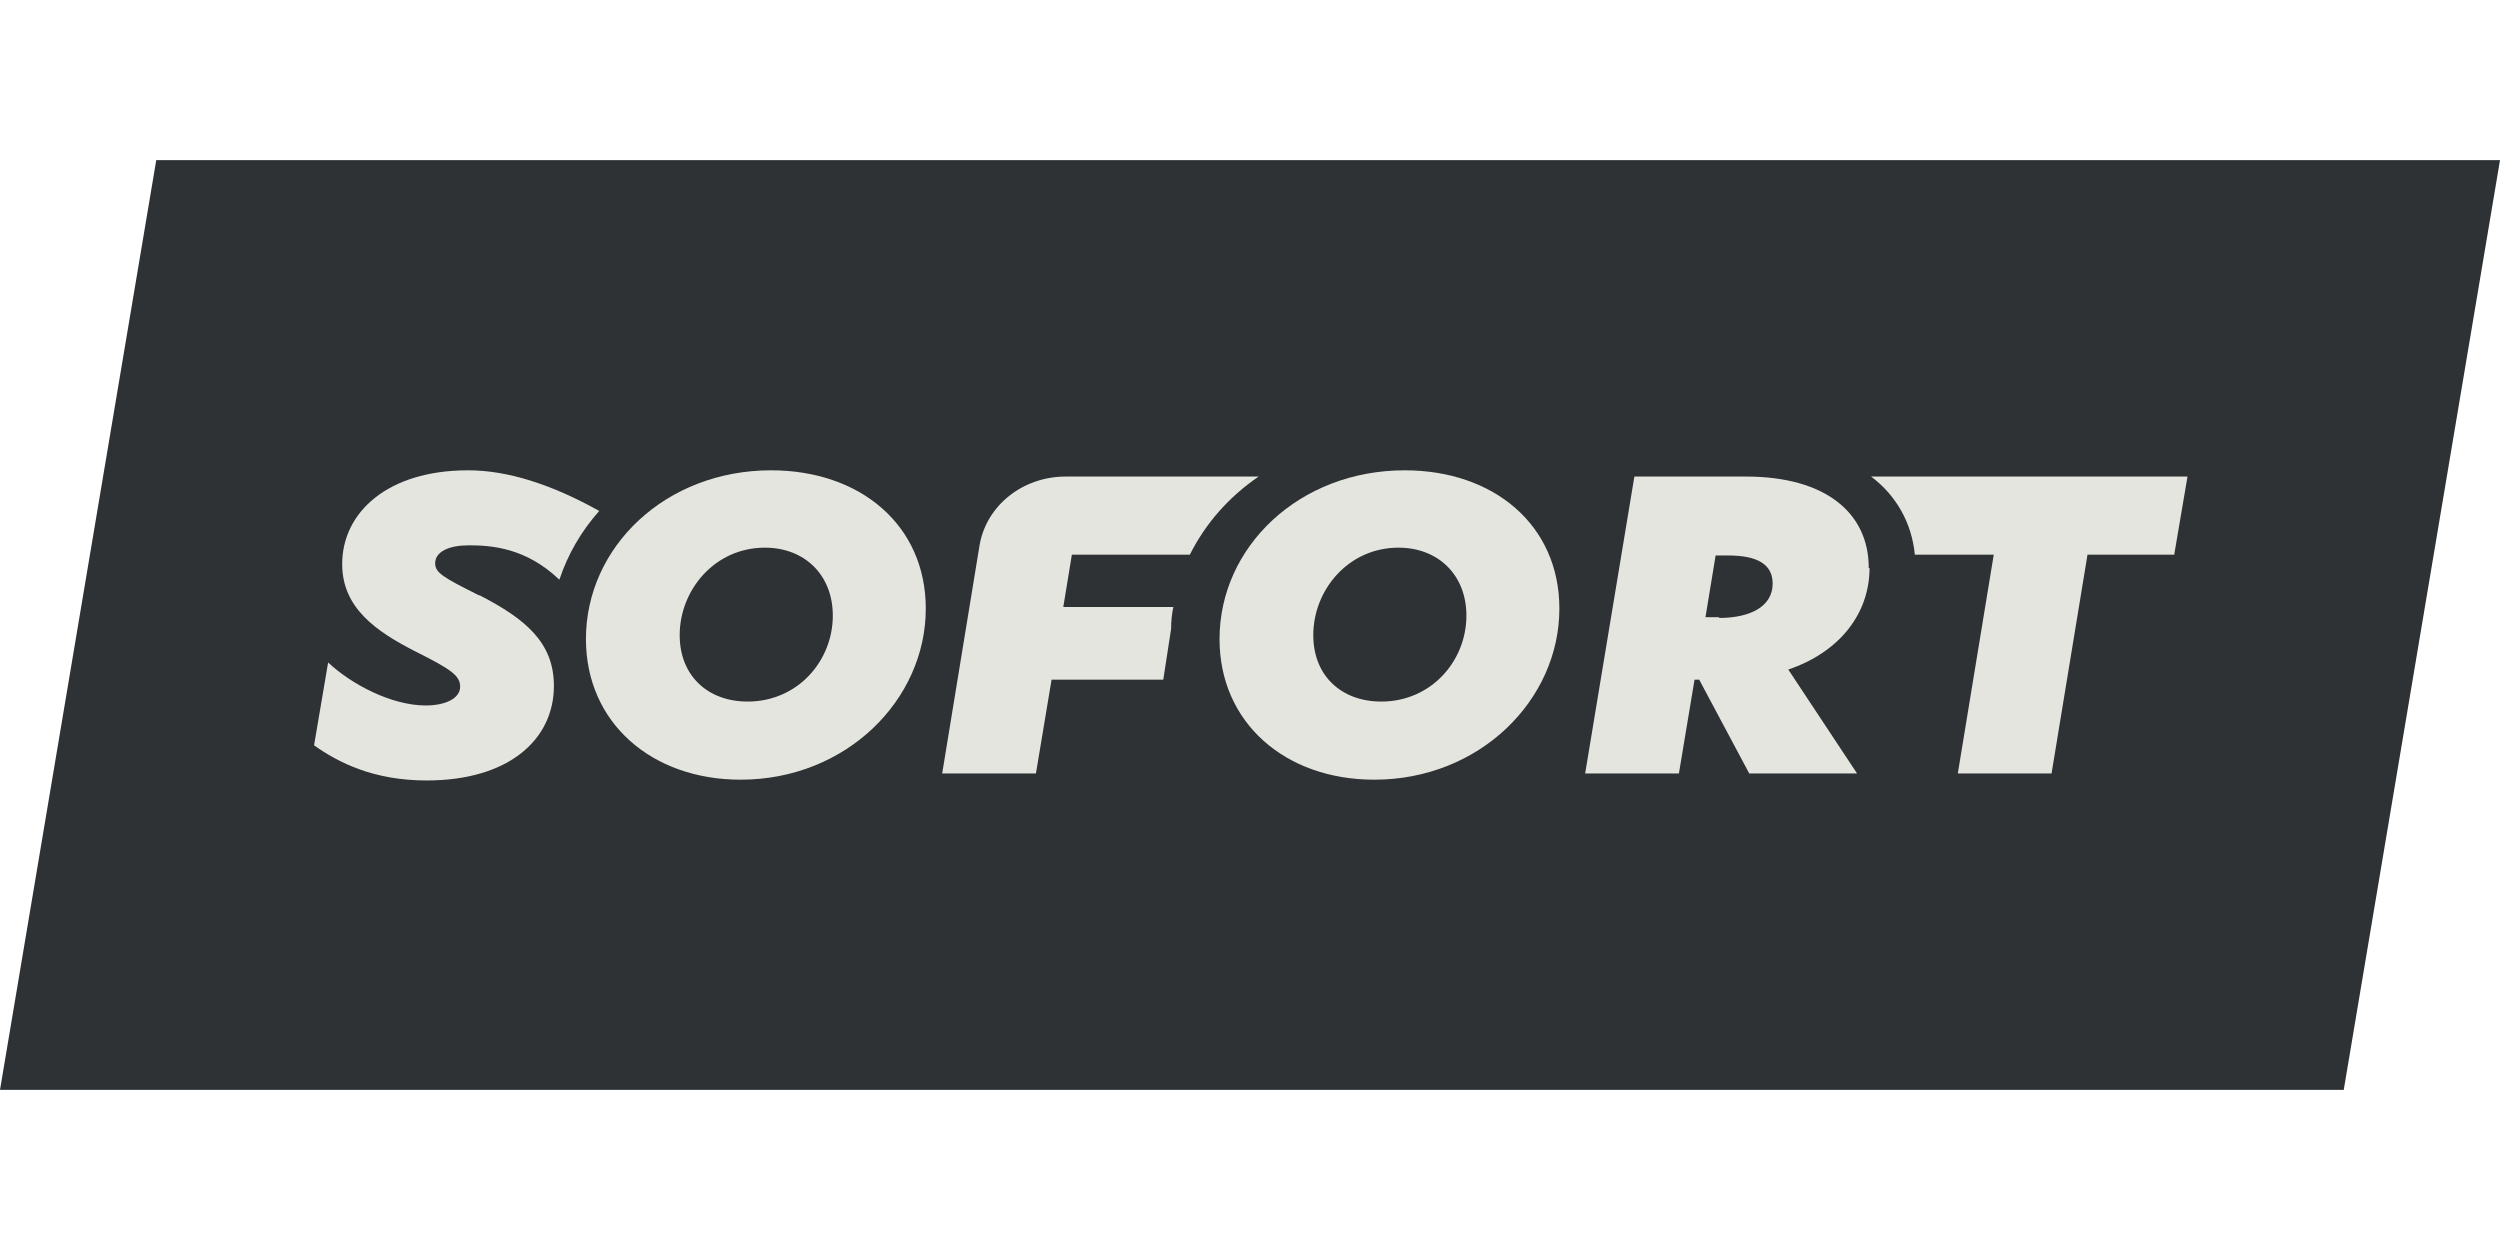
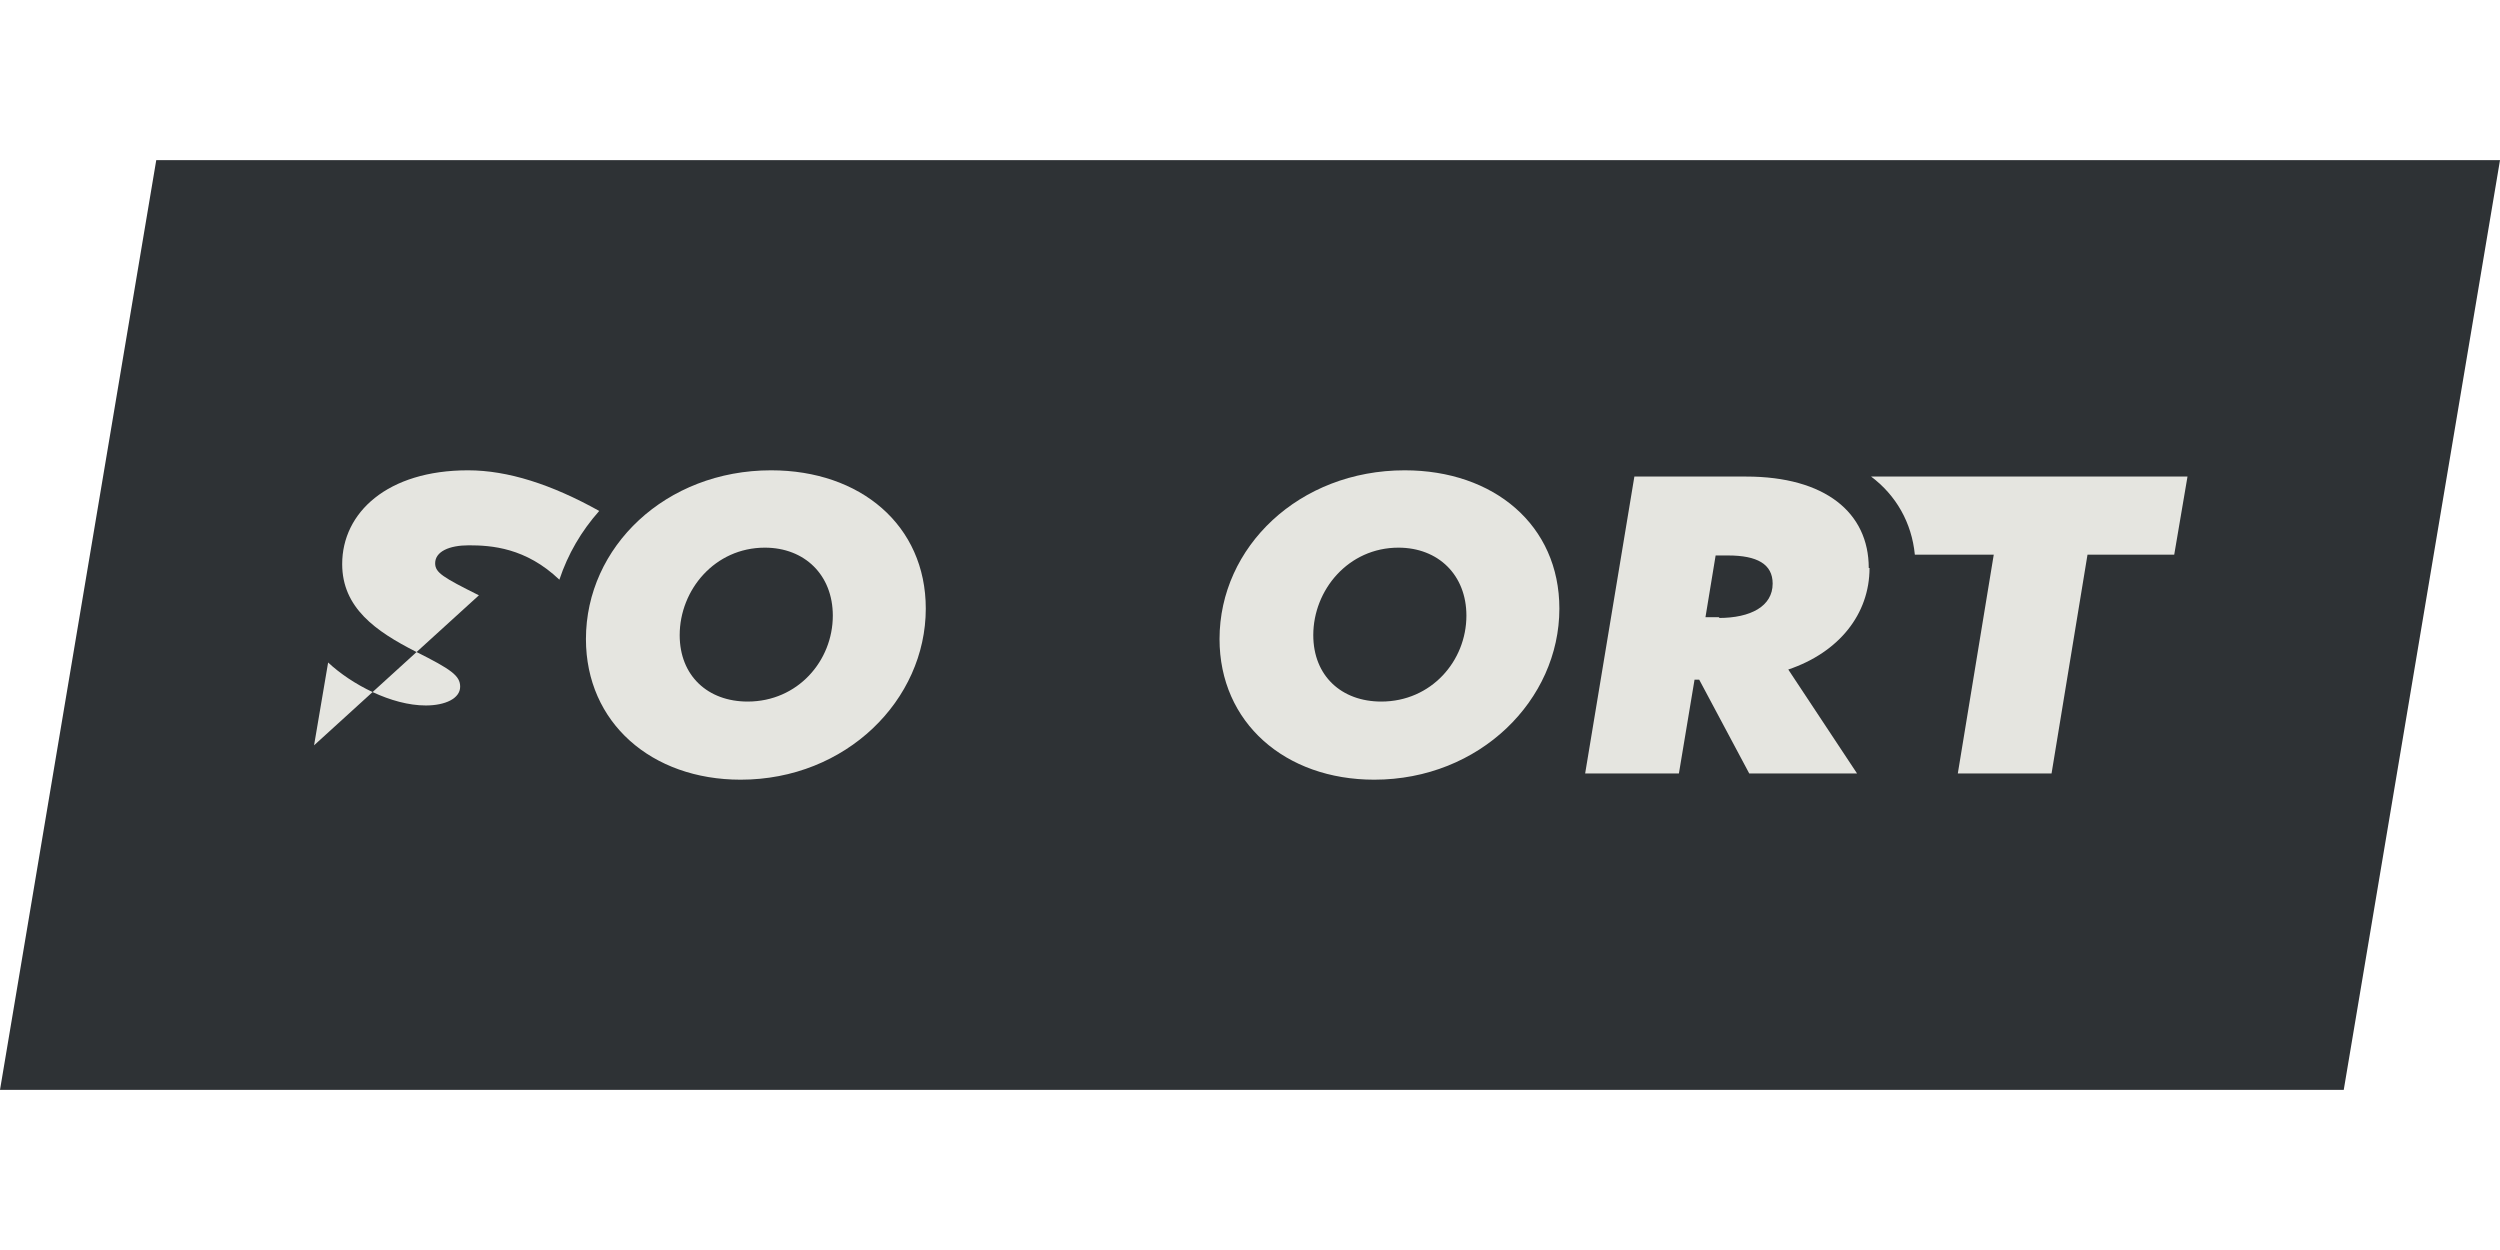
<svg xmlns="http://www.w3.org/2000/svg" id="Layer_1" data-name="Layer 1" viewBox="0 0 32 16">
  <defs>
    <style>
      .cls-1 {
        fill: #2e3235;
      }

      .cls-1, .cls-2 {
        fill-rule: evenodd;
      }

      .cls-2 {
        fill: #e5e5e0;
      }
    </style>
  </defs>
  <path class="cls-1" d="M30,13.95H0L2,2.05h30l-2,11.9Z" />
  <path class="cls-2" d="M9.57,8.98c-.51,0-.87-.33-.87-.85,0-.58.45-1.12,1.09-1.12.51,0,.87.35.87.87,0,.58-.45,1.1-1.09,1.1ZM9.87,6.02c-1.35,0-2.37.98-2.37,2.16,0,1.07.84,1.8,1.98,1.8,1.35,0,2.37-1.02,2.37-2.19,0-1.07-.84-1.77-1.98-1.77Z" />
  <path class="cls-2" d="M17.68,8.98c-.51,0-.87-.33-.87-.85,0-.58.45-1.12,1.09-1.12.51,0,.87.35.87.87,0,.58-.45,1.1-1.09,1.1ZM17.98,6.02c-1.35,0-2.37.98-2.37,2.16,0,1.07.84,1.8,1.98,1.8,1.35,0,2.37-1.02,2.37-2.19,0-1.07-.84-1.77-1.98-1.77Z" />
  <path class="cls-2" d="M22.01,7.9h-.18l.13-.79h.16c.37,0,.57.11.57.36,0,.29-.28.44-.69.44ZM23.92,7.27c0-.71-.56-1.17-1.57-1.17h-1.43l-.63,3.8h1.2l.2-1.2h.06l.64,1.2h1.38l-.88-1.33c.65-.22,1.04-.71,1.04-1.3Z" />
-   <path class="cls-2" d="M6.13,7.62c-.46-.23-.56-.29-.56-.41,0-.15.18-.23.43-.23.29,0,.73.03,1.16.44.11-.33.28-.62.51-.88-.61-.34-1.17-.52-1.68-.52-1.03,0-1.61.54-1.61,1.2,0,.56.43.86.94,1.12.46.23.57.31.57.45,0,.15-.19.24-.44.24-.44,0-.95-.27-1.25-.55l-.18,1.06c.31.22.76.45,1.44.45,1.06,0,1.63-.53,1.63-1.21,0-.56-.37-.86-.95-1.16Z" />
-   <path class="cls-2" d="M15.02,7.77h-1.41l.11-.67h1.51c.2-.4.5-.74.88-1h-2.47c-.55,0-1.01.37-1.1.87l-.48,2.93h1.2l.2-1.2h1.43l.1-.65c0-.1.01-.19.03-.29Z" />
+   <path class="cls-2" d="M6.13,7.62c-.46-.23-.56-.29-.56-.41,0-.15.18-.23.43-.23.29,0,.73.03,1.16.44.11-.33.28-.62.51-.88-.61-.34-1.17-.52-1.68-.52-1.03,0-1.61.54-1.61,1.2,0,.56.43.86.94,1.12.46.23.57.31.57.45,0,.15-.19.24-.44.24-.44,0-.95-.27-1.25-.55l-.18,1.06Z" />
  <path class="cls-2" d="M23.95,6.1c.32.24.52.59.56,1h1.01l-.46,2.8h1.2l.46-2.8h1.11l.17-1h-4.05Z" />
</svg>